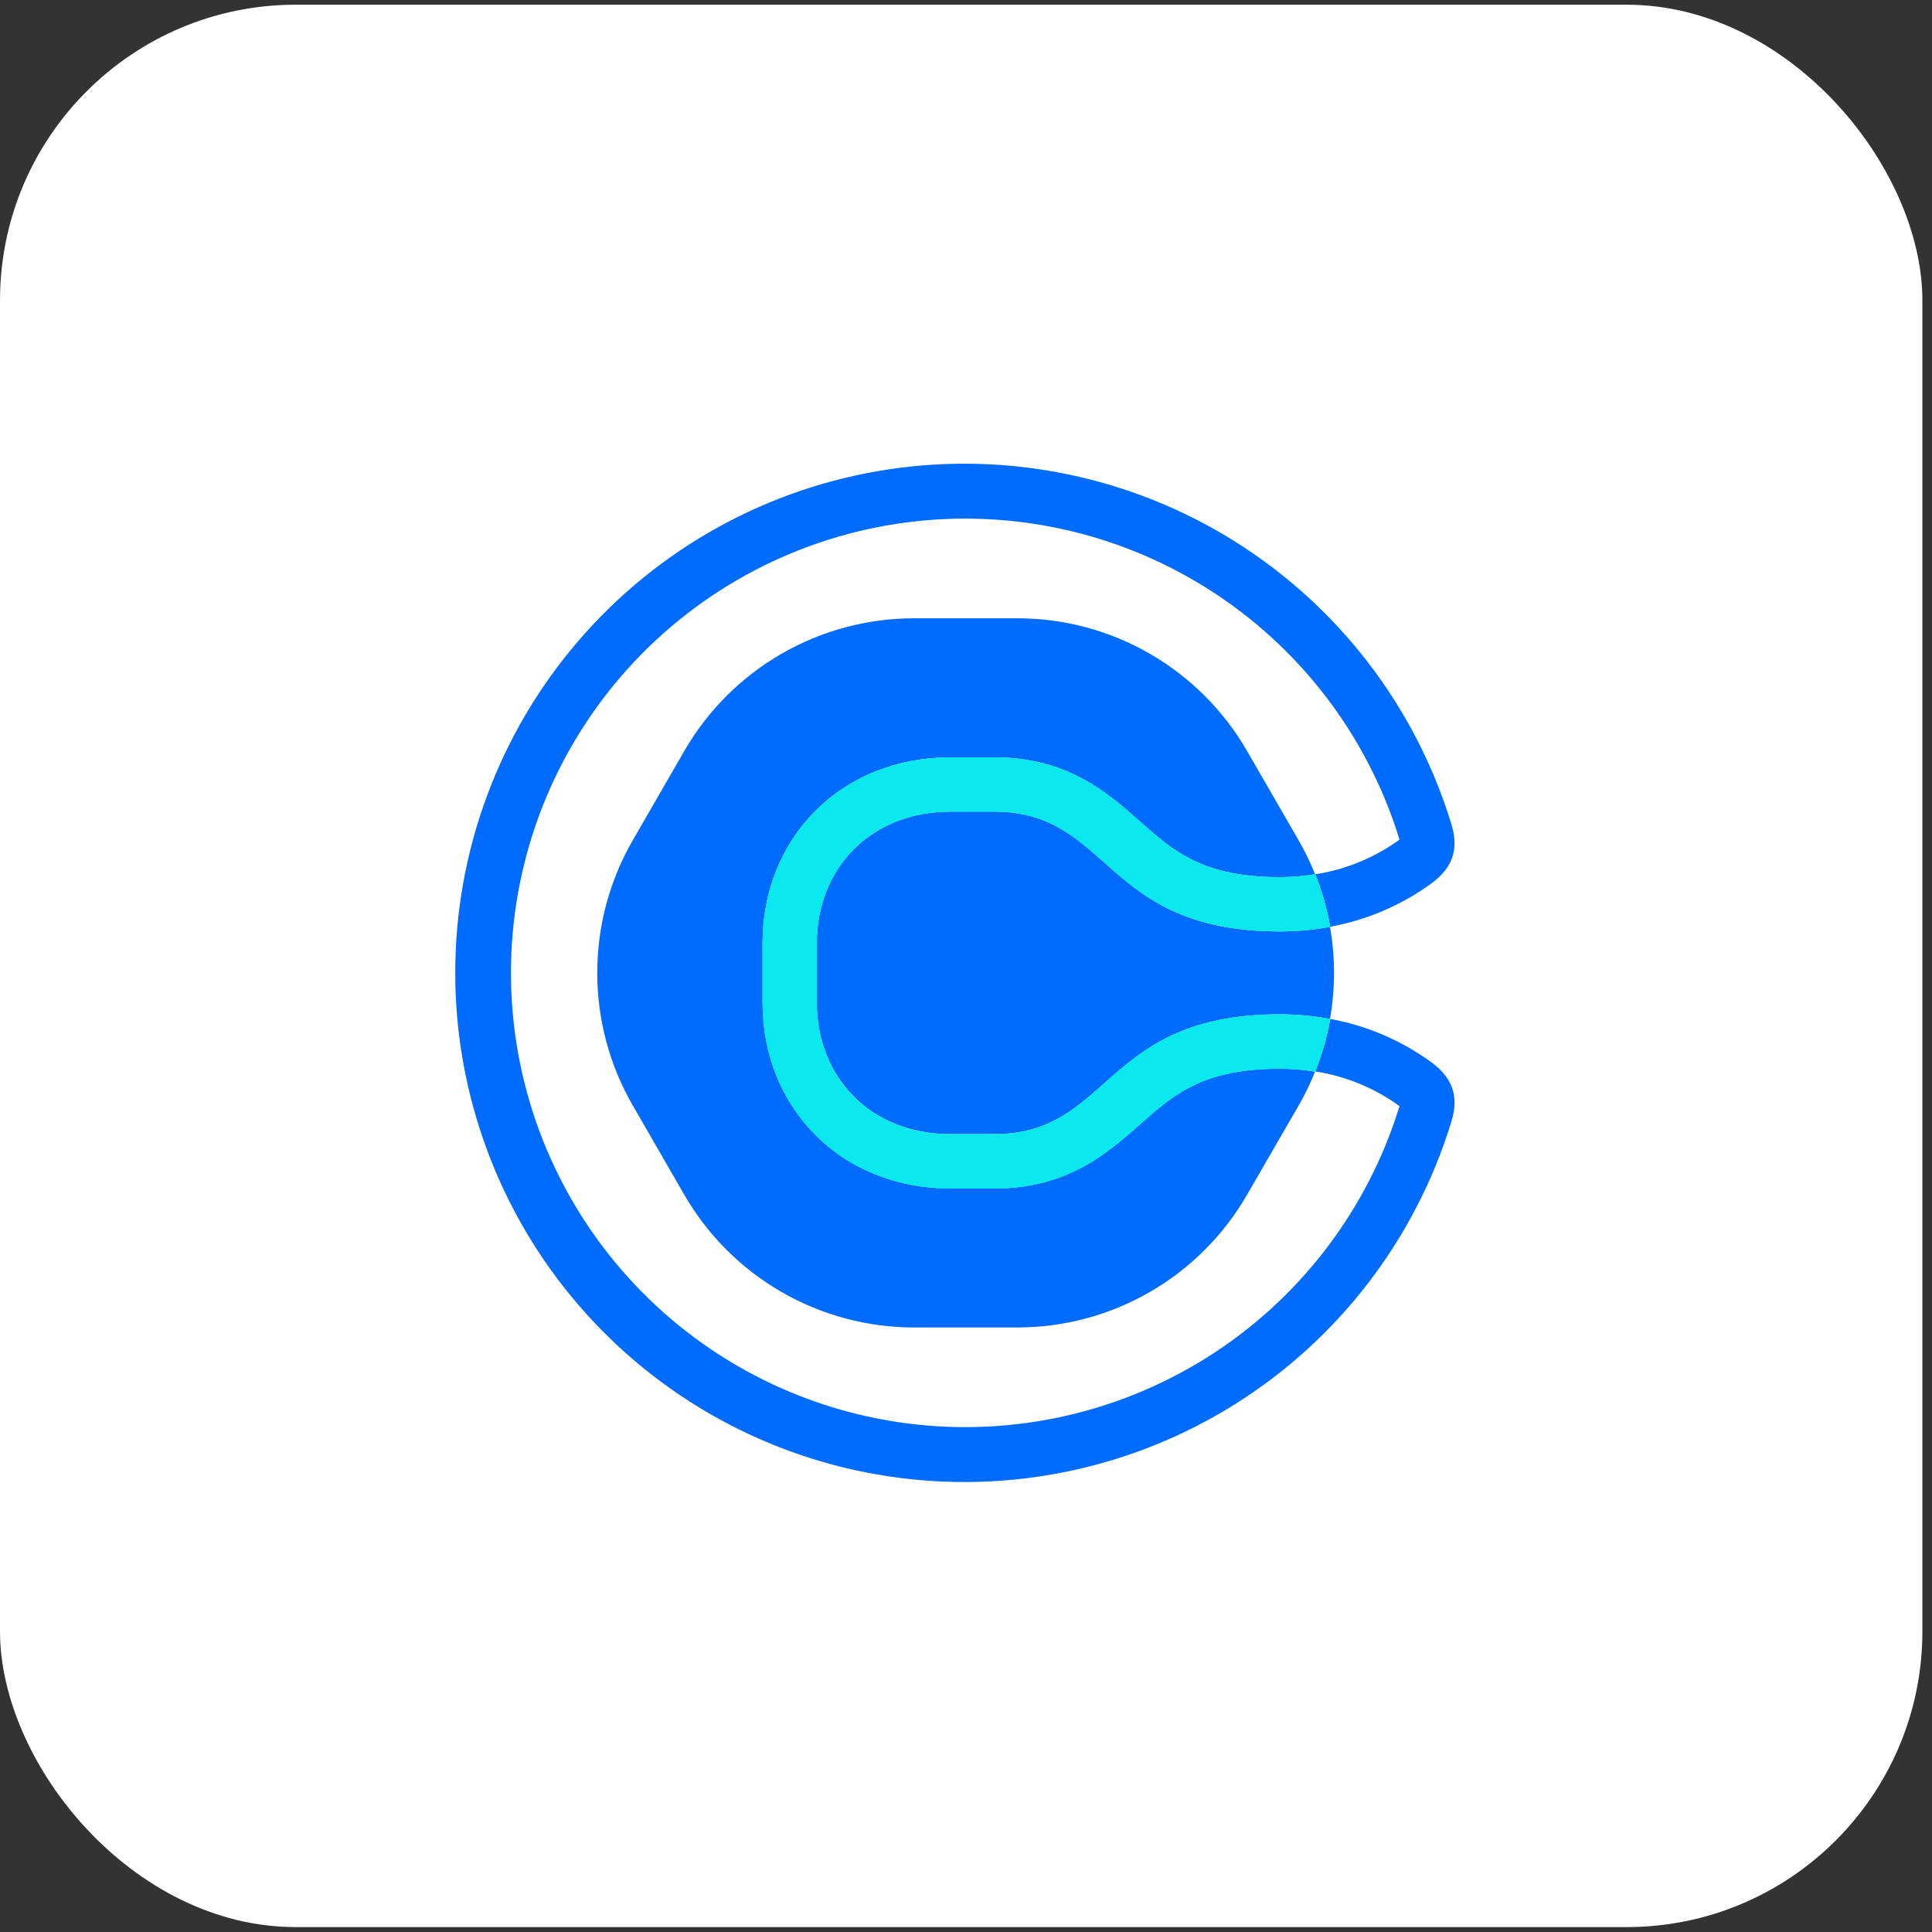
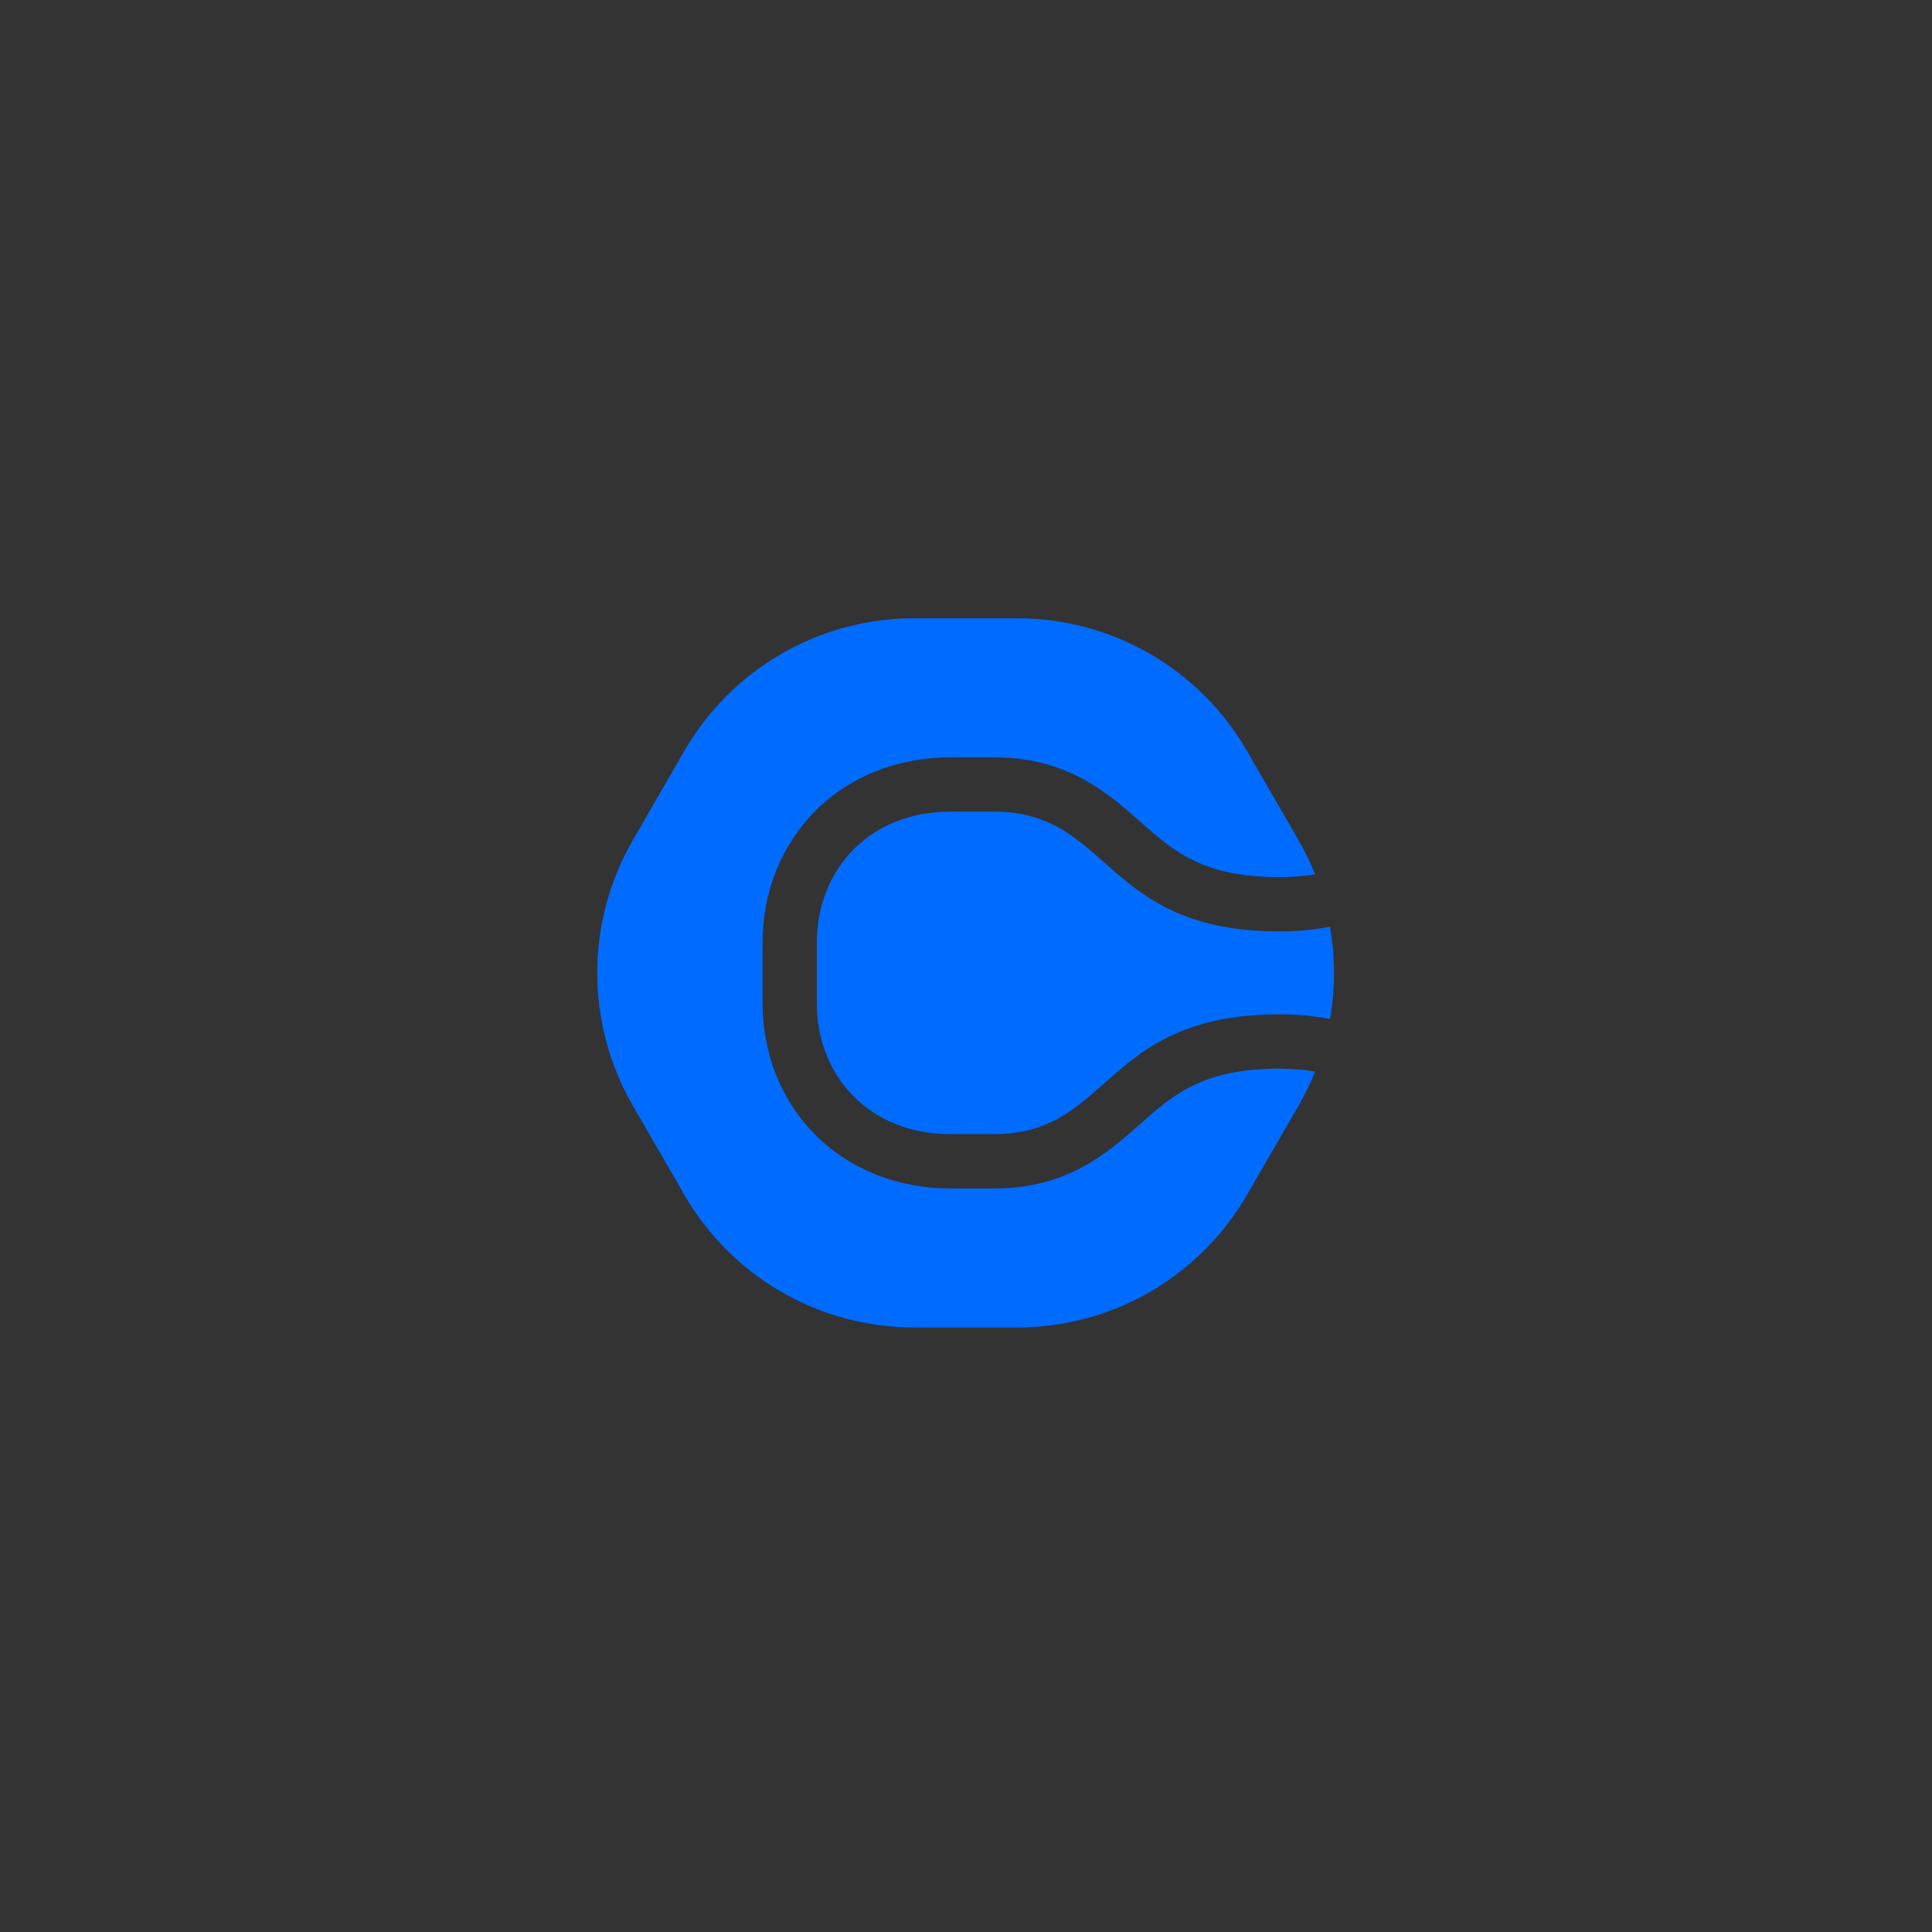
<svg xmlns="http://www.w3.org/2000/svg" width="87" height="87" viewBox="0 0 87 87" fill="none">
  <rect x="0" y="0" width="87" height="87" fill="#333333" stroke="none" />
-   <rect y="0.212" width="86.567" height="86.567" rx="13.318" fill="white" />
  <path d="M51.342 50.617C49.886 51.909 48.068 53.517 44.771 53.517H42.8C40.414 53.517 38.245 52.65 36.691 51.078C35.174 49.542 34.339 47.44 34.339 45.158V42.461C34.339 40.179 35.174 38.077 36.691 36.541C38.245 34.969 40.414 34.104 42.8 34.104H44.771C48.072 34.104 49.886 35.71 51.342 37.002C52.854 38.334 54.158 39.498 57.636 39.498C58.167 39.498 58.696 39.456 59.22 39.372L59.208 39.341C59 38.824 58.755 38.322 58.477 37.839L56.152 33.812C55.104 31.997 53.596 30.489 51.781 29.441C49.966 28.393 47.907 27.842 45.81 27.842H41.16C39.064 27.842 37.005 28.393 35.19 29.441C33.374 30.489 31.867 31.997 30.818 33.812L28.494 37.839C27.446 39.654 26.895 41.713 26.895 43.809C26.895 45.906 27.446 47.965 28.494 49.78L30.818 53.807C31.867 55.622 33.374 57.13 35.19 58.178C37.005 59.226 39.064 59.777 41.16 59.777H45.81C47.907 59.777 49.966 59.226 51.781 58.178C53.596 57.13 55.104 55.622 56.152 53.807L58.477 49.787C58.755 49.304 59 48.802 59.208 48.285L59.22 48.255C58.696 48.168 58.167 48.124 57.636 48.122C54.158 48.122 52.854 49.279 51.342 50.618" fill="#006BFF" />
  <path d="M44.769 36.548H42.798C39.167 36.548 36.781 39.141 36.781 42.461V45.158C36.781 48.477 39.167 51.071 42.798 51.071H44.769C50.06 51.071 49.645 45.676 57.634 45.676C58.391 45.675 59.147 45.745 59.891 45.884C60.133 44.512 60.133 43.107 59.891 41.735C59.147 41.873 58.391 41.943 57.634 41.943C49.642 41.943 50.06 36.548 44.769 36.548Z" fill="#006BFF" />
-   <path d="M64.482 47.855C63.122 46.859 61.553 46.184 59.893 45.882C59.893 45.897 59.893 45.909 59.893 45.922C59.751 46.718 59.527 47.496 59.227 48.247C60.598 48.459 61.898 48.995 63.021 49.809C63.021 49.82 63.014 49.833 63.01 49.845C61.566 54.524 58.49 58.529 54.344 61.133C50.197 63.736 45.255 64.767 40.413 64.036C35.571 63.306 31.152 60.863 27.959 57.151C24.765 53.439 23.009 48.706 23.009 43.809C23.009 38.913 24.765 34.179 27.959 30.467C31.152 26.756 35.571 24.313 40.413 23.582C45.255 22.852 50.197 23.882 54.344 26.486C58.49 29.09 61.566 33.095 63.01 37.773C63.01 37.785 63.017 37.798 63.021 37.809C61.899 38.624 60.598 39.159 59.227 39.37C59.527 40.121 59.75 40.901 59.893 41.697C59.893 41.71 59.893 41.722 59.893 41.734C61.553 41.433 63.122 40.759 64.482 39.763C65.79 38.795 65.537 37.701 65.339 37.054C63.721 31.808 60.276 27.317 55.629 24.396C50.981 21.476 45.44 20.319 40.012 21.137C34.585 21.954 29.63 24.692 26.05 28.853C22.469 33.013 20.5 38.32 20.5 43.809C20.5 49.298 22.469 54.605 26.05 58.766C29.63 62.926 34.585 65.664 40.012 66.481C45.44 67.299 50.981 66.143 55.629 63.222C60.276 60.301 63.721 55.81 65.339 50.565C65.537 49.917 65.79 48.824 64.482 47.855Z" fill="#006BFF" />
-   <path d="M59.221 39.37C58.697 39.457 58.168 39.502 57.637 39.504C54.159 39.504 52.855 38.346 51.344 37.007C49.887 35.715 48.073 34.107 44.772 34.107H42.801C40.414 34.107 38.245 34.975 36.692 36.546C35.175 38.082 34.34 40.184 34.34 42.466V45.163C34.34 47.445 35.175 49.547 36.692 51.083C38.245 52.655 40.414 53.52 42.801 53.52H44.772C48.073 53.52 49.887 51.914 51.344 50.622C52.855 49.29 54.159 48.126 57.637 48.126C58.167 48.126 58.697 48.168 59.221 48.252C59.522 47.502 59.745 46.723 59.887 45.928C59.888 45.914 59.888 45.901 59.887 45.888C59.143 45.75 58.387 45.681 57.63 45.681C49.638 45.681 50.056 51.078 44.766 51.078H42.794C39.163 51.078 36.778 48.483 36.778 45.163V42.461C36.778 39.141 39.163 36.548 42.794 36.548H44.766C50.056 36.548 49.641 41.941 57.63 41.941C58.387 41.942 59.143 41.873 59.887 41.735C59.887 41.723 59.887 41.711 59.887 41.697C59.744 40.901 59.52 40.122 59.221 39.37Z" fill="#0AE8F0" />
-   <path d="M59.221 39.37C58.697 39.457 58.168 39.502 57.637 39.504C54.159 39.504 52.855 38.346 51.344 37.007C49.887 35.715 48.073 34.107 44.772 34.107H42.801C40.414 34.107 38.245 34.975 36.692 36.546C35.175 38.082 34.34 40.184 34.34 42.466V45.163C34.34 47.445 35.175 49.547 36.692 51.083C38.245 52.655 40.414 53.52 42.801 53.52H44.772C48.073 53.52 49.887 51.914 51.344 50.622C52.855 49.29 54.159 48.126 57.637 48.126C58.167 48.126 58.697 48.168 59.221 48.252C59.522 47.502 59.745 46.723 59.887 45.928C59.888 45.914 59.888 45.901 59.887 45.888C59.143 45.75 58.387 45.681 57.63 45.681C49.638 45.681 50.056 51.078 44.766 51.078H42.794C39.163 51.078 36.778 48.483 36.778 45.163V42.461C36.778 39.141 39.163 36.548 42.794 36.548H44.766C50.056 36.548 49.641 41.941 57.63 41.941C58.387 41.942 59.143 41.873 59.887 41.735C59.887 41.723 59.887 41.711 59.887 41.697C59.744 40.901 59.52 40.122 59.221 39.37Z" fill="#0AE8F0" />
</svg>